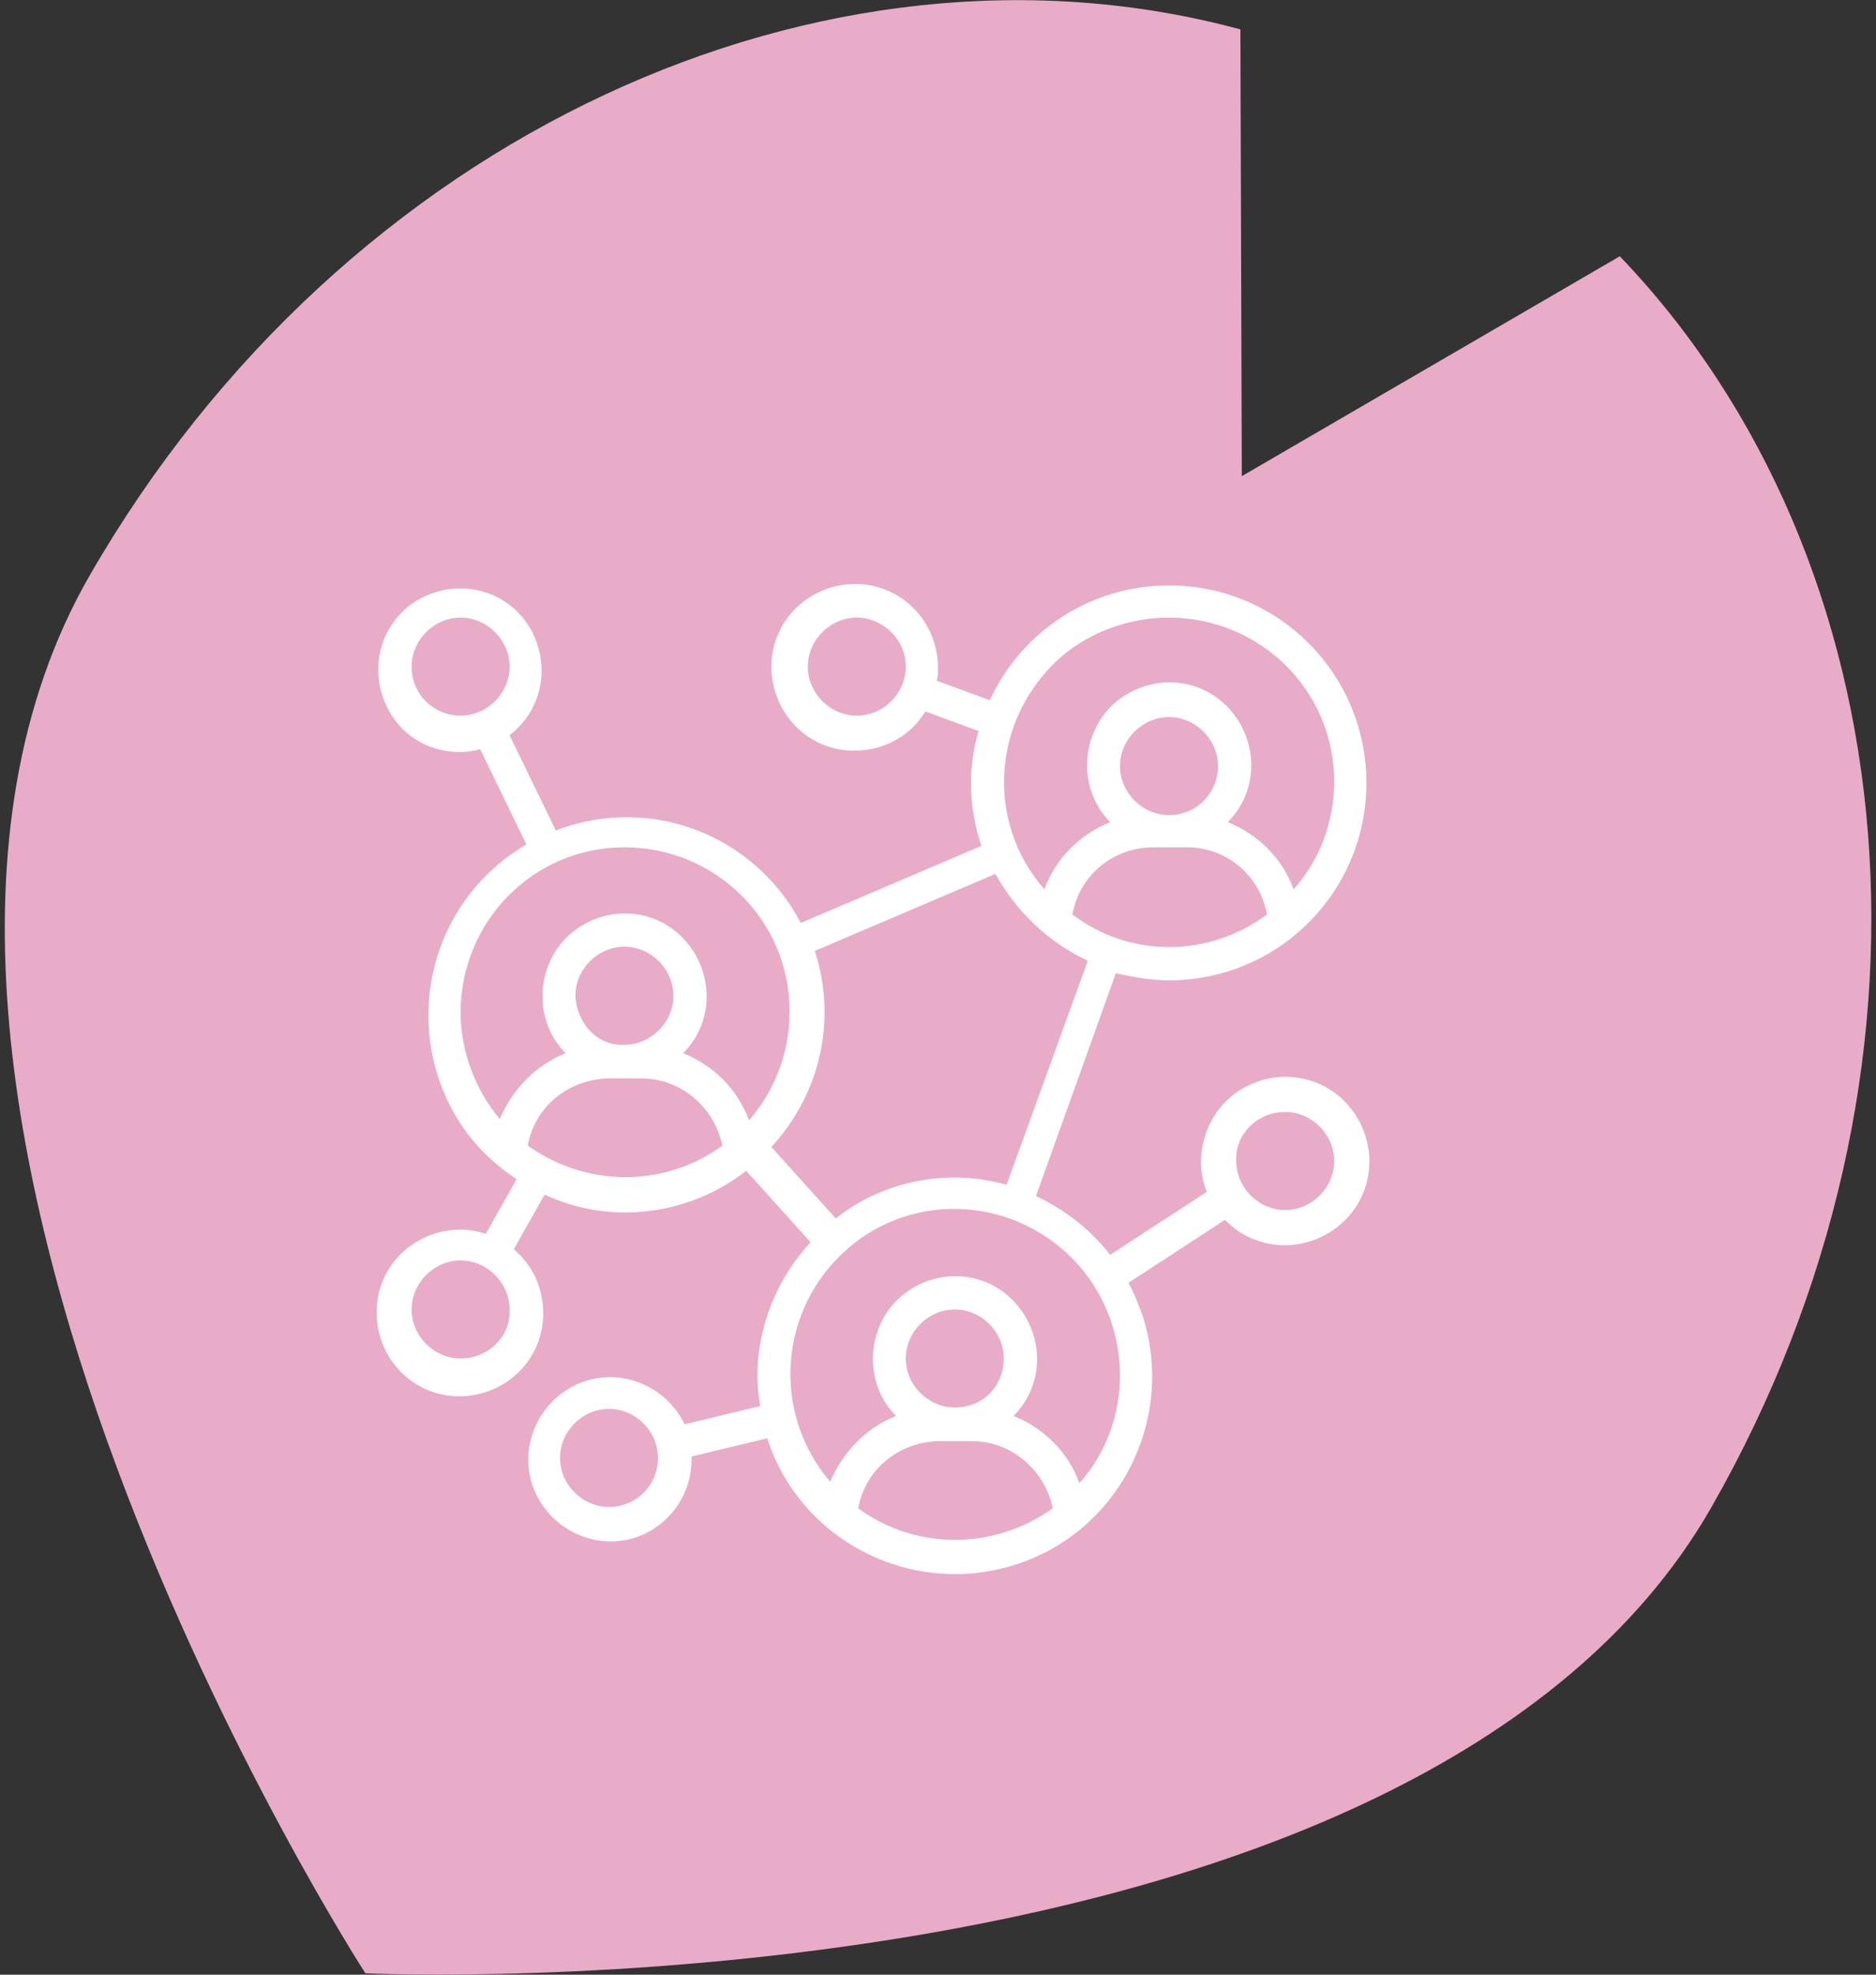
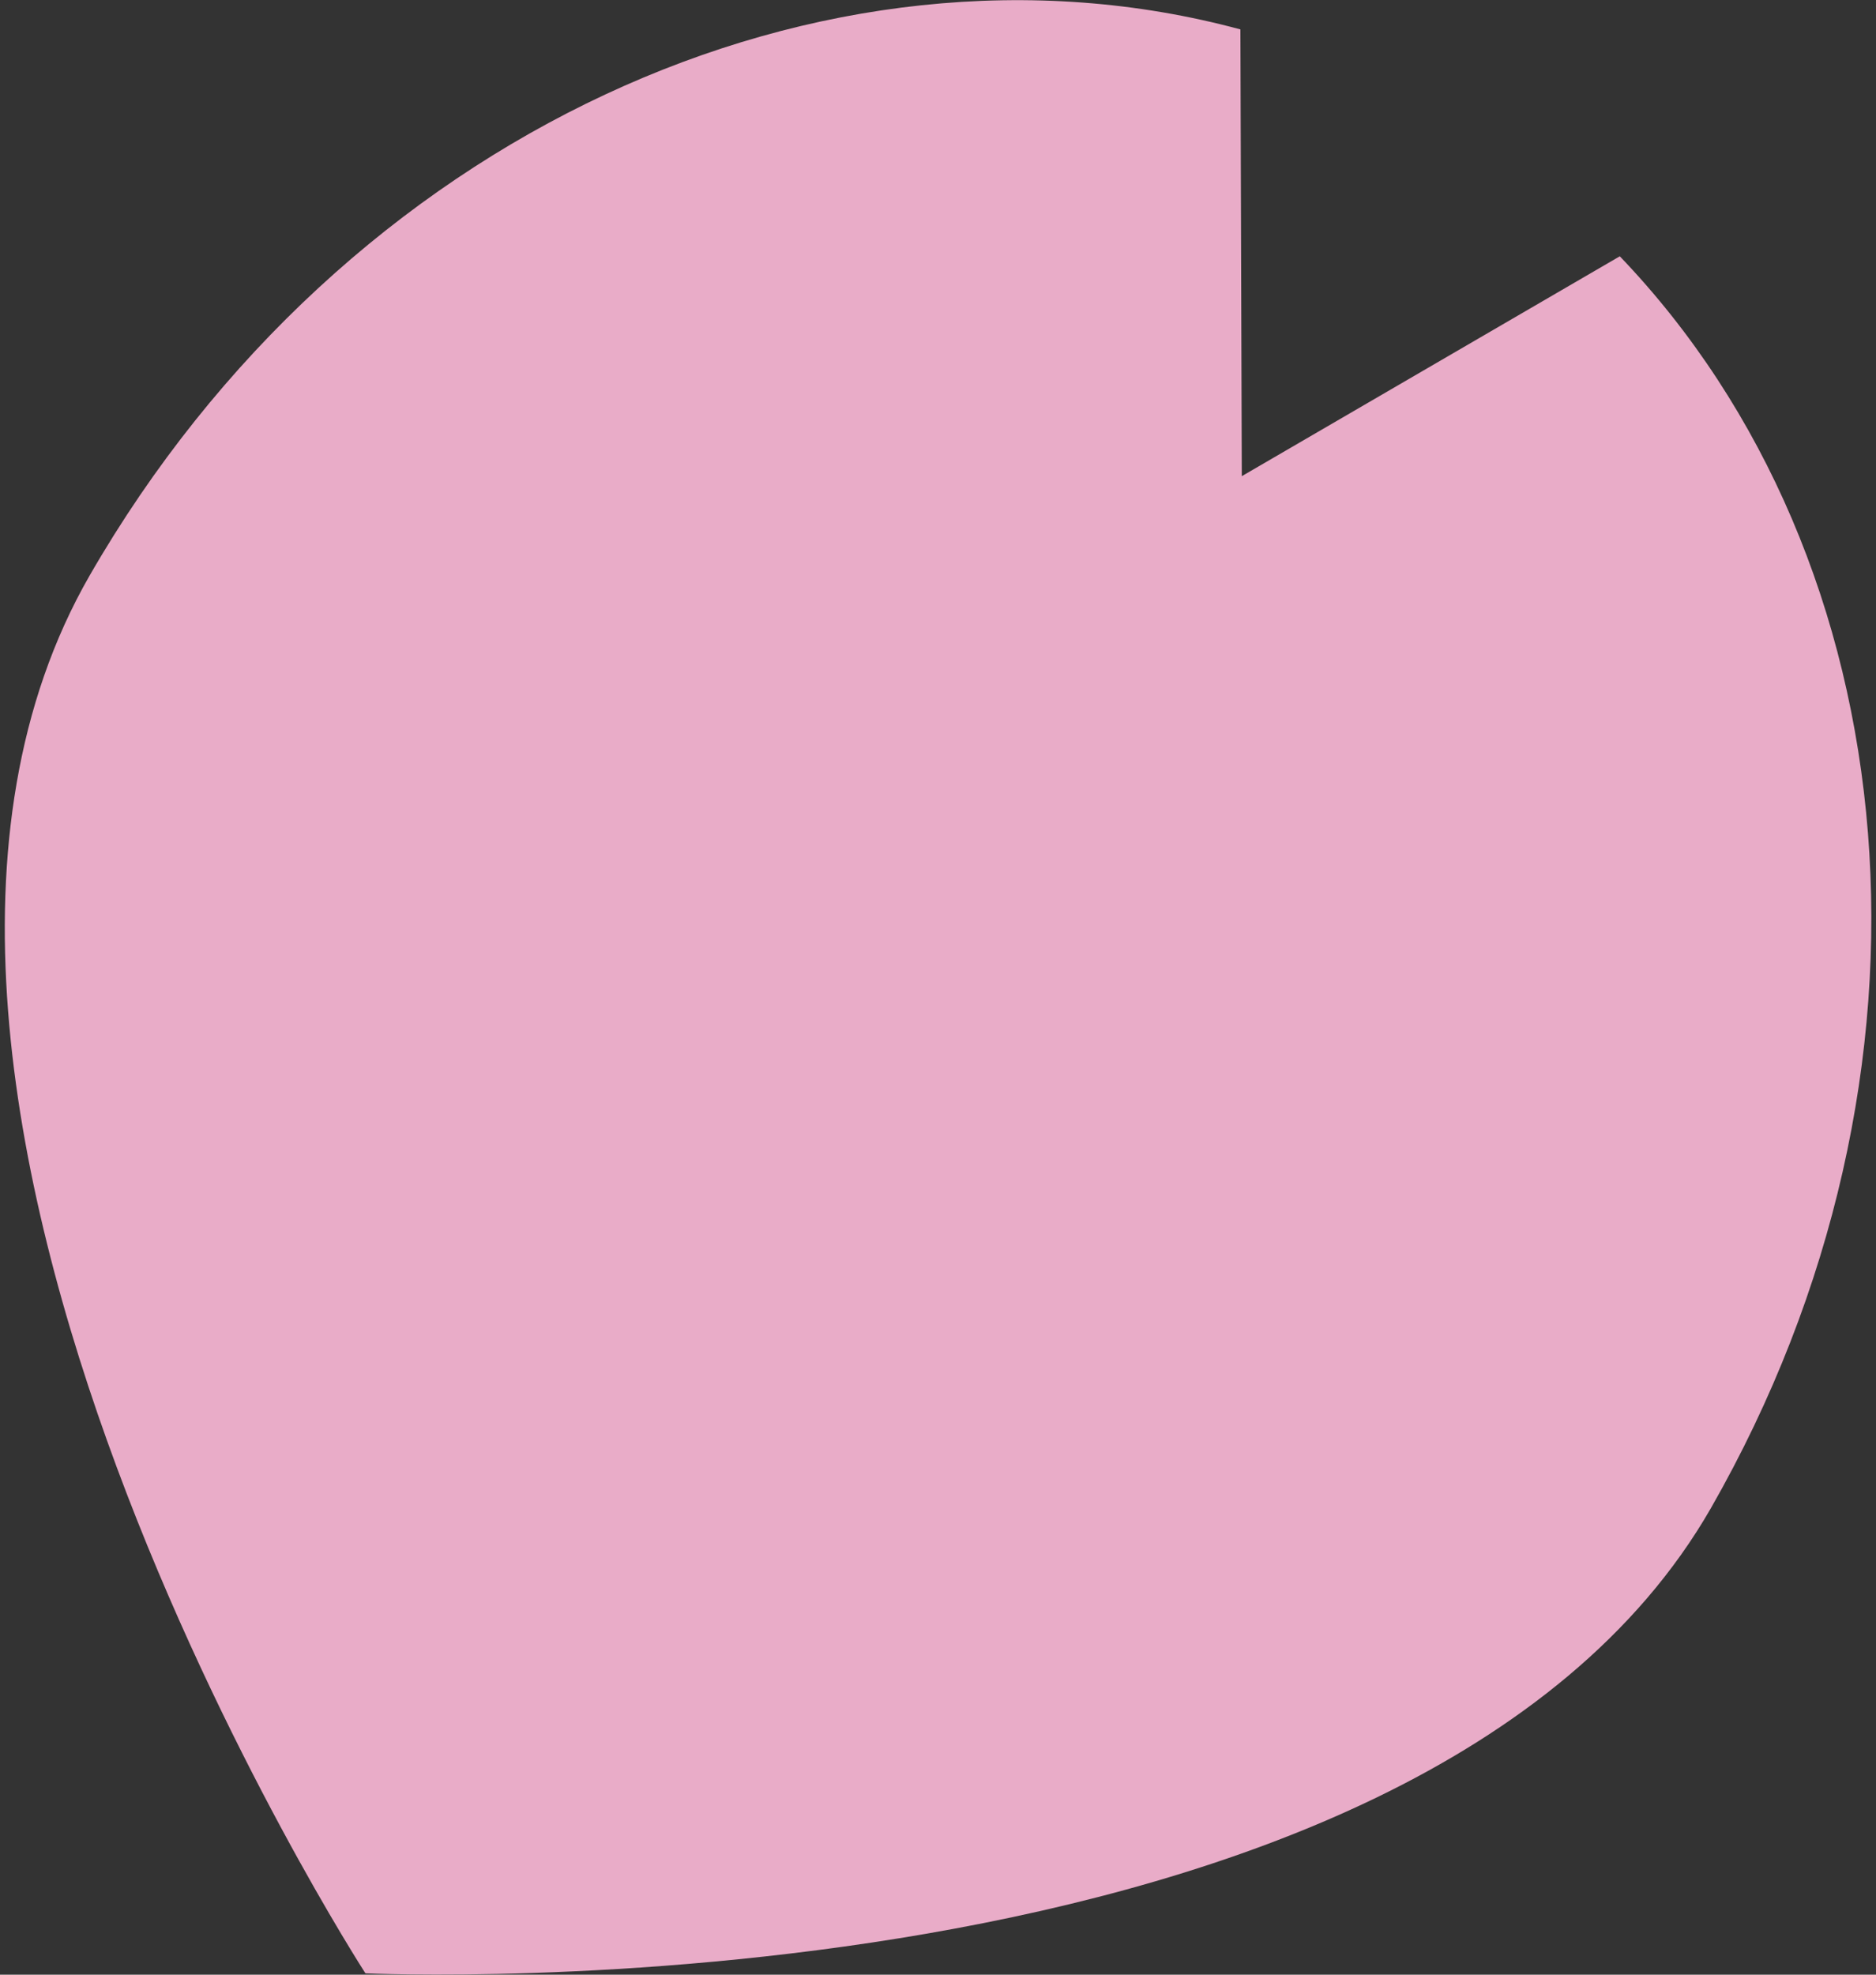
<svg xmlns="http://www.w3.org/2000/svg" version="1.1" id="レイヤー_1" x="0px" y="0px" viewBox="0 0 134 141" style="enable-background:new 0 0 134 141;" xml:space="preserve">
  <rect x="0" y="0" width="134" height="141" fill="#333333" stroke="none" />
  <style type="text/css">
	.st0{fill:#E9ACC8;}
	.st1{fill:#FFFFFF;}
</style>
  <g id="グループ_261" transform="translate(-466 -721)">
    <g id="グループ_11" transform="translate(466 721)">
      <g id="グループ_10" transform="translate(0 0)">
        <path id="パス_41" class="st0" d="M115.7,18.3L88.7,34L88.6,2.1c-29.6-8-64,7.4-82.2,39c-21.1,36.7,19.7,99.8,19.7,99.8     s75,3.5,96.1-33.2C140,76.6,136.5,40,115.7,18.3z" />
      </g>
    </g>
-     <path id="パス_148" class="st1" d="M549.5,791c7.8,0,14.1-6.3,14.1-14.1c0-7.8-6.3-14.1-14.1-14.1c-5.5,0-10.5,3.2-12.8,8.2   l-3.8-1.4c0.1-0.3,0.1-0.6,0.1-0.9c0-3.3-2.6-6-5.9-6c-3.3,0-6,2.6-6,5.9c0,3.3,2.6,6,5.9,6c2.1,0,4-1,5.1-2.8l3.8,1.4   c-0.8,2.7-0.7,5.5,0.2,8.2l-12.9,5.5c-3.3-6.3-10.8-9.2-17.5-6.6l-3.3-6.8c2.6-2,3-5.6,1.1-8.2c-2-2.6-5.6-3-8.2-1.1   c-2.6,2-3,5.6-1.1,8.2c1.1,1.5,2.8,2.3,4.7,2.3c0.5,0,1-0.1,1.4-0.2l3.3,6.8c-6.7,3.9-9,12.5-5.1,19.3c1.1,1.9,2.6,3.4,4.4,4.6   l-2.2,3.9c-0.6-0.2-1.2-0.3-1.8-0.3c-3.3,0-6,2.6-6,5.9c0,3.3,2.6,6,5.9,6s6-2.6,6-5.9c0-1.8-0.7-3.4-2.1-4.6l2.2-3.9   c4.7,2.2,10.3,1.5,14.4-1.7l4.6,5.1c-2.4,2.6-3.8,6-3.8,9.6c0,0.7,0.1,1.4,0.2,2.1l-5.4,1.3c-1.4-2.9-4.9-4.2-7.8-2.8   c-2.9,1.4-4.2,4.9-2.8,7.8c1.4,2.9,4.9,4.2,7.8,2.8c2-1,3.3-3,3.3-5.3c0-0.1,0-0.1,0-0.2l5.4-1.3c2.4,7.4,10.4,11.4,17.8,9   s11.4-10.4,9-17.8c-0.3-0.8-0.6-1.6-1-2.3l6.9-4.5c2.3,2.4,6.1,2.4,8.5,0.1s2.4-6.1,0.1-8.5c-2.3-2.4-6.1-2.4-8.5-0.1   c-1.7,1.7-2.3,4.3-1.4,6.5l-6.9,4.5c-1.4-1.8-3.2-3.2-5.3-4.2l5.7-15.9C547.1,790.8,548.3,791,549.5,791z M527.2,772.1   c-1.9,0-3.5-1.6-3.5-3.5c0-1.9,1.6-3.5,3.5-3.5s3.5,1.6,3.5,3.5c0,0,0,0,0,0C530.7,770.5,529.1,772.1,527.2,772.1z M495.4,768.6   c0-1.9,1.6-3.5,3.5-3.5c1.9,0,3.5,1.6,3.5,3.5c0,1.9-1.6,3.5-3.5,3.5C497,772.1,495.4,770.6,495.4,768.6z M498.9,818   c-1.9,0-3.5-1.6-3.5-3.5c0-1.9,1.6-3.5,3.5-3.5c1.9,0,3.5,1.6,3.5,3.5l0,0C502.5,816.4,500.9,818,498.9,818z M509.5,828.6   c-1.9,0-3.5-1.6-3.5-3.5c0-1.9,1.6-3.5,3.5-3.5s3.5,1.6,3.5,3.5c0,0,0,0,0,0C513,827,511.5,828.6,509.5,828.6z M557.8,800.4   c1.9,0,3.5,1.6,3.5,3.5c0,1.9-1.6,3.5-3.5,3.5s-3.5-1.6-3.5-3.5c0,0,0,0,0,0C554.2,802,555.8,800.4,557.8,800.4z M542.6,786.3   c0.5-2.8,2.9-4.8,5.8-4.8h2.4c2.8,0,5.2,2,5.7,4.8C552.3,789.4,546.7,789.4,542.6,786.3L542.6,786.3z M549.5,779.2   c-1.9,0-3.5-1.6-3.5-3.5c0-1.9,1.6-3.5,3.5-3.5c1.9,0,3.5,1.6,3.5,3.5c0,0,0,0,0,0C553,777.6,551.5,779.2,549.5,779.2z    M549.5,765.1c6.5,0,11.8,5.2,11.8,11.7c0,2.8-1,5.6-2.9,7.7c-0.8-2.2-2.5-3.9-4.7-4.8c2.3-2.3,2.2-6-0.1-8.3   c-2.3-2.3-6-2.2-8.3,0.1c-2.2,2.3-2.2,6,0,8.2c-2.2,0.9-3.9,2.6-4.7,4.8c-4.3-4.9-3.7-12.3,1.2-16.6   C543.9,766.1,546.7,765.1,549.5,765.1z M498.9,793.3c0-6.5,5.2-11.8,11.7-11.8s11.8,5.2,11.8,11.7c0,2.9-1,5.6-2.9,7.8   c-0.8-2.2-2.5-3.9-4.7-4.8c2.3-2.3,2.2-6-0.1-8.3s-6-2.2-8.3,0.1c-2.2,2.3-2.2,6,0,8.2c-2.2,0.9-3.8,2.6-4.7,4.7   C500,798.9,498.9,796.1,498.9,793.3z M507.1,792.1c0-1.9,1.6-3.5,3.5-3.5c1.9,0,3.5,1.6,3.5,3.5c0,1.9-1.6,3.5-3.5,3.5   C508.7,795.7,507.2,794.1,507.1,792.1z M503.7,802.8c0.5-2.8,2.9-4.7,5.7-4.8h2.4c2.8,0,5.2,2,5.8,4.8   C513.5,805.8,507.9,805.8,503.7,802.8z M527.3,828.7c0.5-2.8,2.9-4.7,5.7-4.8h2.4c2.8,0,5.2,2,5.8,4.8   C537,831.7,531.4,831.7,527.3,828.7L527.3,828.7z M534.2,821.5c-1.9,0-3.5-1.6-3.5-3.5s1.6-3.5,3.5-3.5c1.9,0,3.5,1.6,3.5,3.5   c0,0,0,0,0,0C537.7,820,536.2,821.5,534.2,821.5z M546,819.2c0,2.8-1,5.6-2.9,7.7c-0.8-2.2-2.5-3.9-4.7-4.8c2.3-2.3,2.2-6-0.1-8.3   s-6-2.2-8.3,0.1c-2.2,2.3-2.2,6,0,8.2c-2.2,0.9-3.8,2.6-4.7,4.7c-4.2-4.9-3.7-12.3,1.2-16.6s12.3-3.7,16.6,1.2   C545,813.6,546,816.4,546,819.2L546,819.2z M537.9,805.6c-4.2-1.2-8.8-0.3-12.2,2.4l-4.6-5.1c3.5-3.8,4.7-9.1,3.1-14l12.9-5.5   c1.5,2.7,3.8,4.9,6.6,6.2L537.9,805.6z" />
  </g>
</svg>